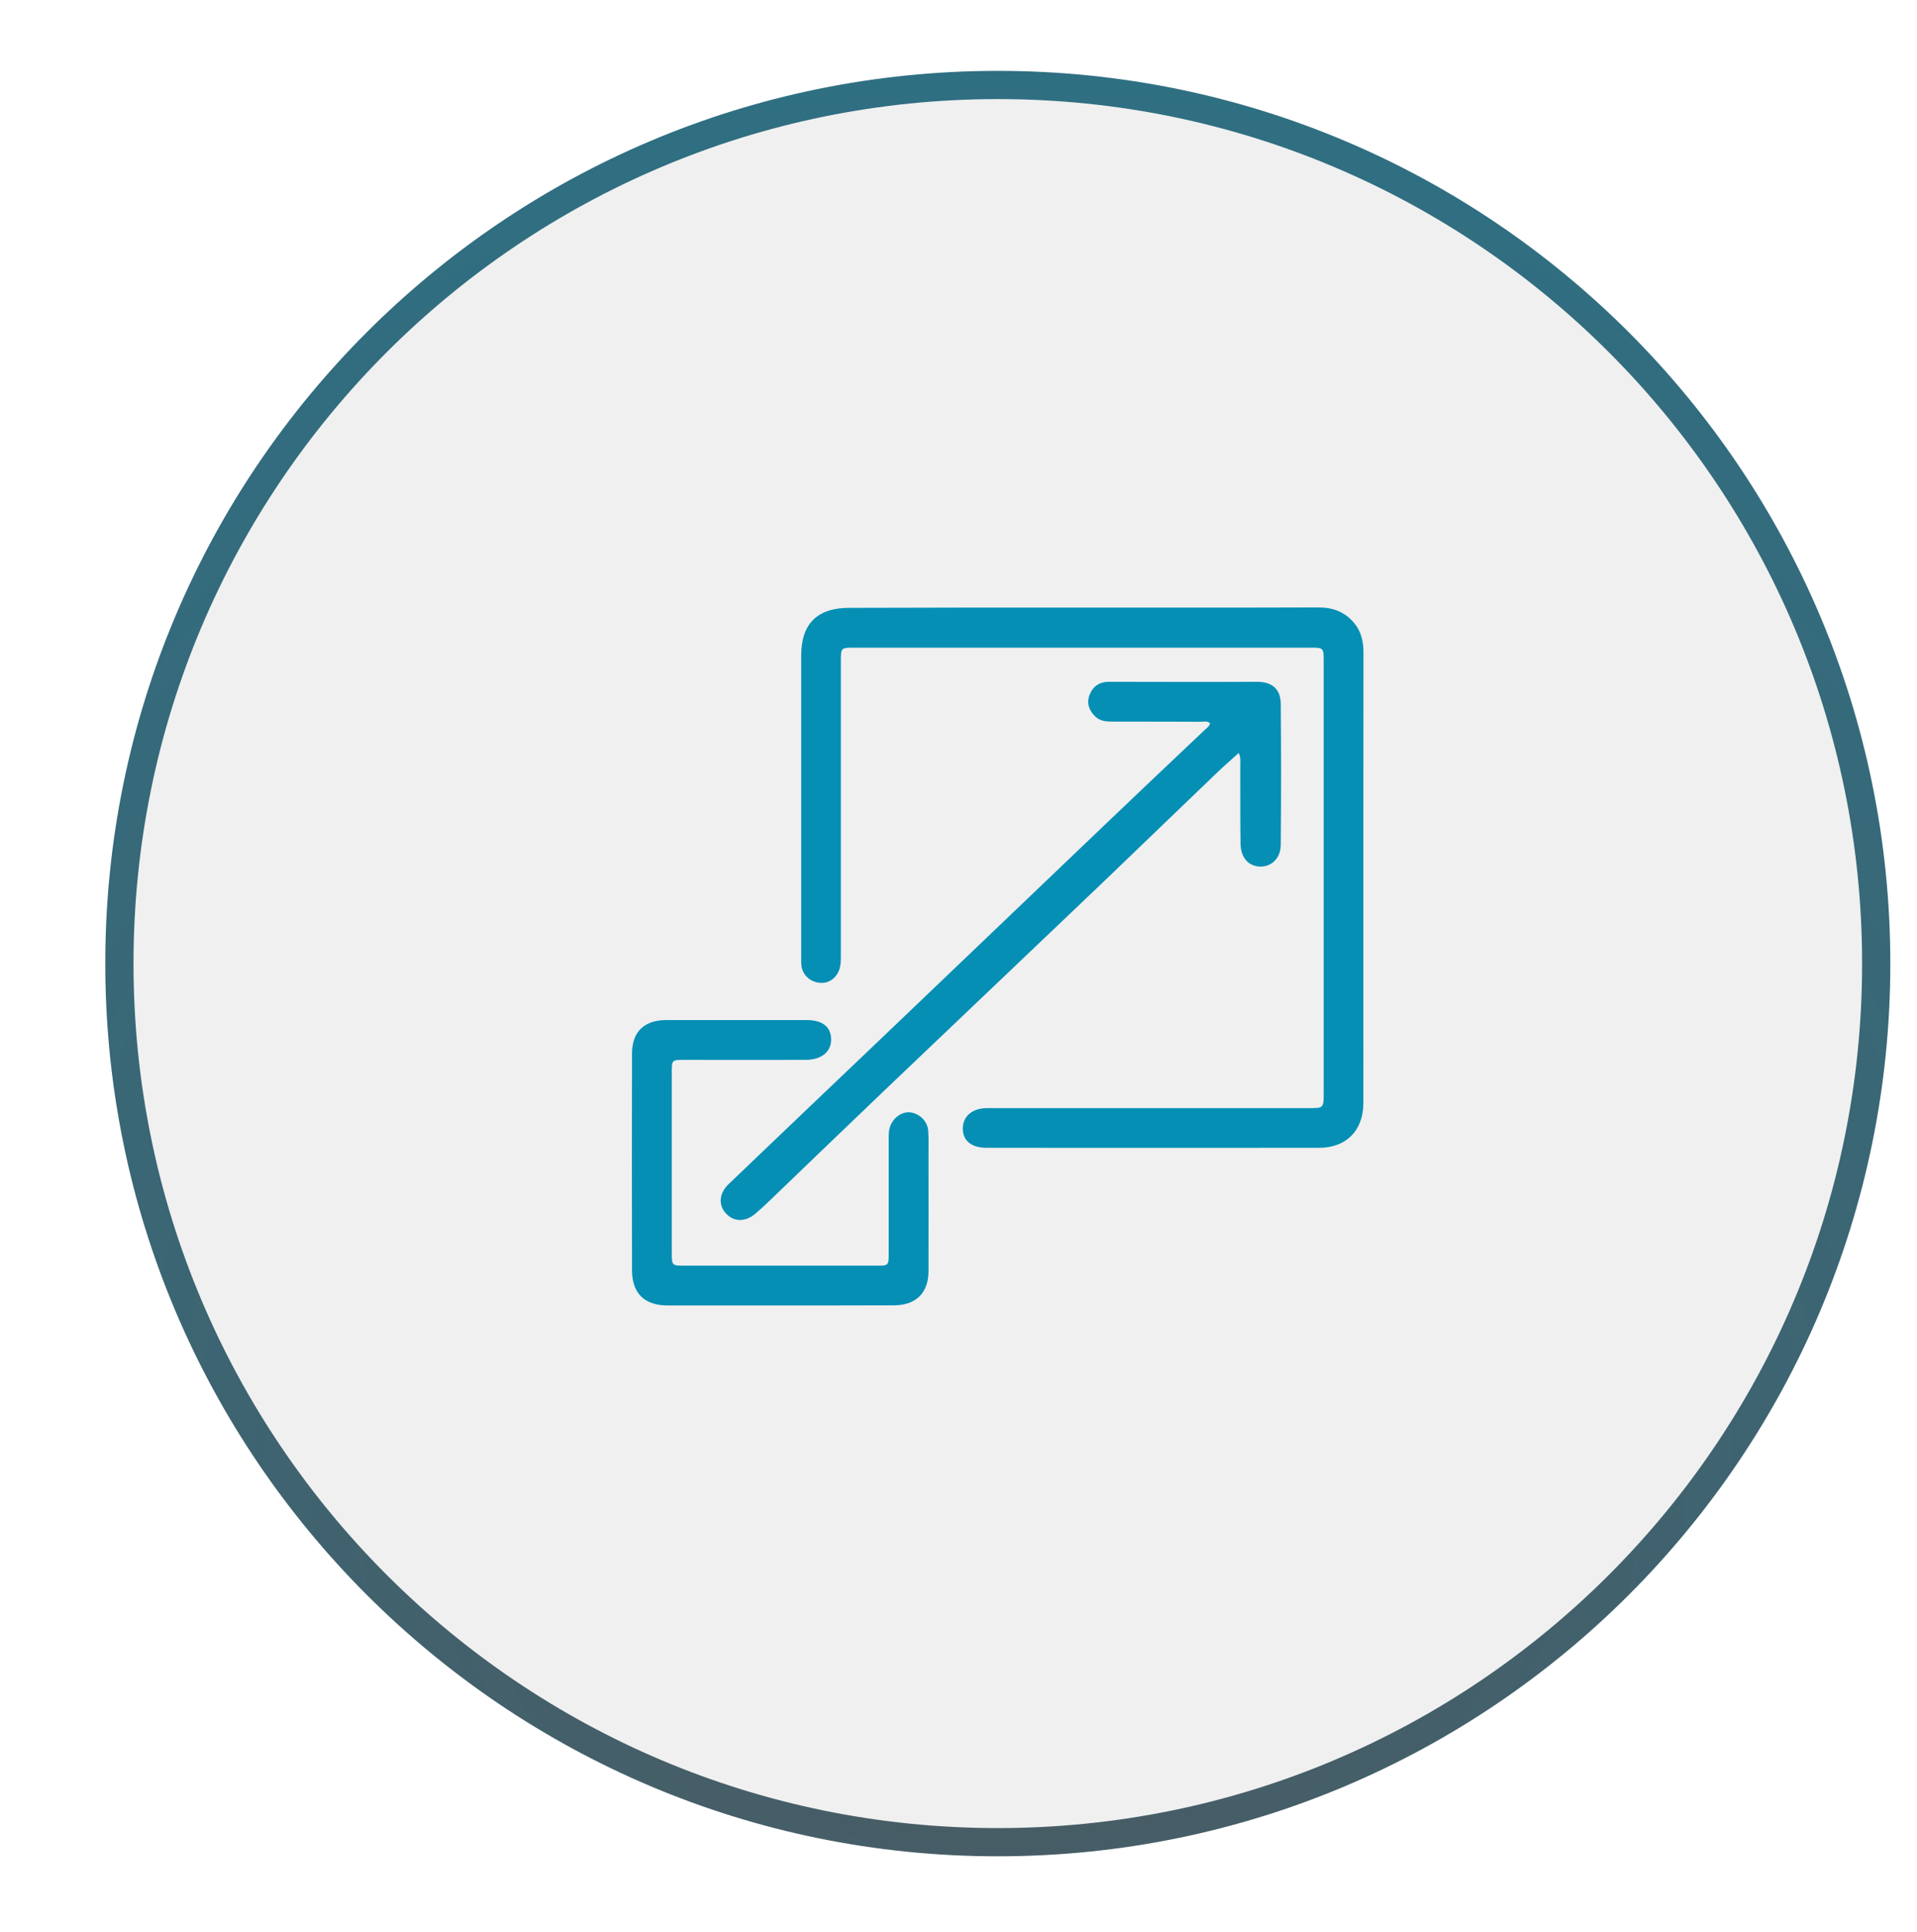
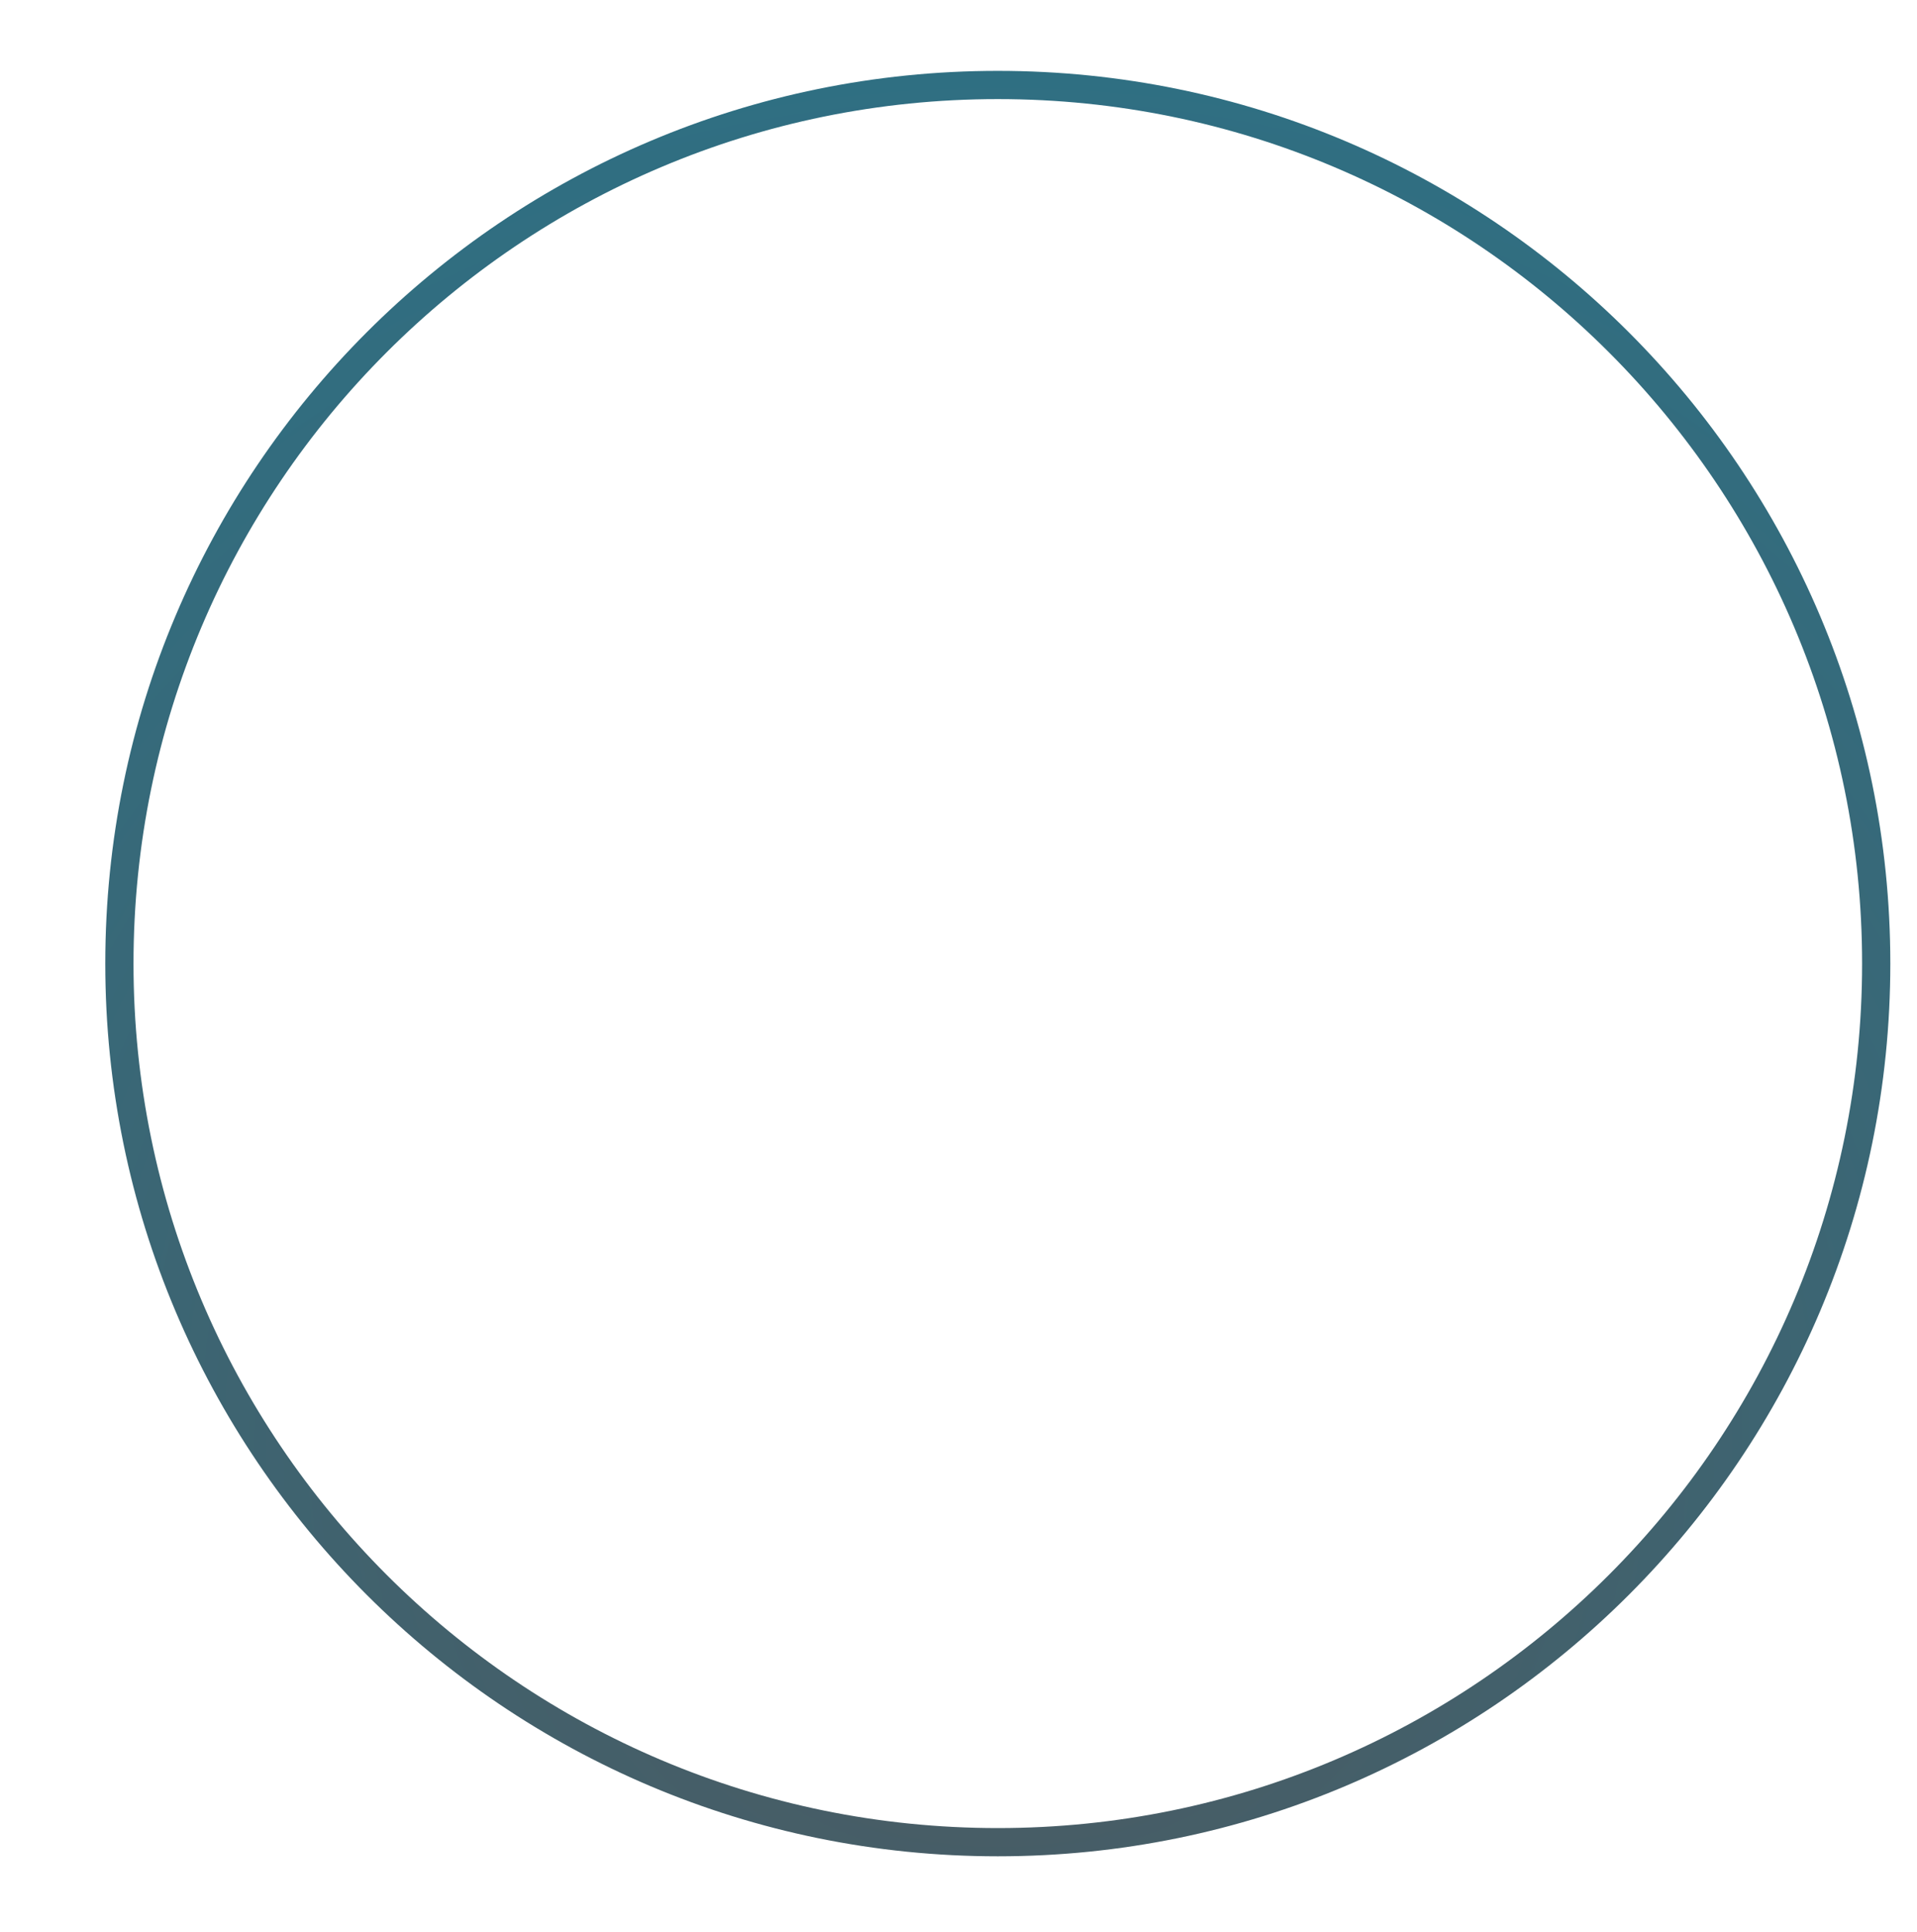
<svg xmlns="http://www.w3.org/2000/svg" version="1.1" id="Layer_1" x="0px" y="0px" viewBox="0 0 135.83 136.85" style="enable-background:new 0 0 135.83 136.85;" xml:space="preserve">
  <style type="text/css">
	.st0{fill:none;stroke:url(#SVGID_1_);stroke-width:2;}
	.st1{fill:#010101;fill-opacity:0.06;}
	.st2{fill:none;stroke:url(#SVGID_2_);stroke-width:2;}
	.st3{clip-path:url(#SVGID_4_);}
	.st4{clip-path:url(#SVGID_6_);}
	.st5{fill:#058FB5;}
	.st6{fill:none;stroke:url(#SVGID_7_);stroke-width:2;}
	.st7{fill:none;stroke:#048FB5;stroke-width:3;stroke-miterlimit:10;}
	.st8{fill:none;stroke:url(#SVGID_8_);stroke-width:2;}
	.st9{fill:none;stroke:url(#SVGID_9_);stroke-width:2;}
</style>
  <g>
-     <path class="st1" d="M70.7,6.02L70.7,6.02c34.37,0,62.24,27.87,62.24,62.24l0,0c0,34.37-27.87,62.24-62.24,62.24l0,0   c-34.37,0-62.24-27.87-62.24-62.24l0,0C8.46,33.89,36.32,6.02,70.7,6.02z" />
    <g>
-       <path class="st5" d="M76.7,43.04c5.57,0,11.15,0.01,16.72-0.01c1.04,0,1.89,0.32,2.55,1.13c0.5,0.61,0.64,1.32,0.64,2.09    c-0.01,8.47-0.01,16.94-0.01,25.41c0,2.17,0.01,4.34,0,6.52c-0.01,1.91-1.22,3.13-3.13,3.13c-7.86,0.01-15.71,0-23.57,0    c-1.08,0-1.7-0.52-1.68-1.4c0.02-0.85,0.69-1.41,1.72-1.41c7.59,0,15.18,0,22.78,0c1.07,0,1.07,0,1.07-1.09    c0-10.18,0-20.36,0-30.54c0-0.99,0-0.99-0.97-0.99c-10.75,0-21.5,0-32.26,0c-0.98,0-0.98,0-0.98,0.98c0,6.91,0,13.82,0,20.74    c0,0.37,0.01,0.75-0.12,1.11c-0.23,0.61-0.75,0.97-1.37,0.91c-0.68-0.06-1.21-0.53-1.3-1.19c-0.03-0.22-0.02-0.44-0.02-0.66    c0-7.11,0-14.22,0-21.33c0-2.26,1.14-3.38,3.41-3.38C65.69,43.04,71.2,43.04,76.7,43.04z" />
-       <path class="st5" d="M87.77,53.34c-0.53,0.48-1.03,0.91-1.5,1.36c-2.66,2.55-5.31,5.11-7.97,7.66c-5.24,5-10.49,9.98-15.72,14.97    c-2.68,2.56-5.35,5.13-8.02,7.7c-0.33,0.32-0.67,0.63-1.02,0.93c-0.71,0.62-1.55,0.62-2.11-0.01c-0.54-0.59-0.48-1.41,0.19-2.06    c2.01-1.93,4.03-3.85,6.04-5.77c1.92-1.83,3.84-3.66,5.76-5.49c5.03-4.8,10.05-9.61,15.08-14.41c2.28-2.18,4.58-4.35,6.87-6.52    c0.14-0.13,0.32-0.24,0.37-0.46c-0.2-0.2-0.45-0.11-0.68-0.11c-2.06-0.01-4.12-0.01-6.19-0.01c-0.44,0-0.89-0.02-1.24-0.34    c-0.45-0.42-0.66-0.94-0.43-1.55c0.24-0.62,0.71-0.93,1.37-0.93c2.26,0,4.52,0.01,6.78,0.01c1.25,0,2.5-0.01,3.75-0.01    c1.04,0.01,1.63,0.51,1.65,1.55c0.03,3.33,0.03,6.67,0,10c-0.01,0.95-0.65,1.55-1.46,1.54c-0.81-0.02-1.37-0.62-1.39-1.6    c-0.03-1.86-0.01-3.73-0.02-5.59C87.88,53.95,87.93,53.68,87.77,53.34z" />
-       <path class="st5" d="M55.29,92.48c-2.66,0-5.31,0-7.97,0c-1.66,0-2.53-0.86-2.54-2.49c-0.01-5.11-0.01-10.23,0-15.34    c0-1.55,0.85-2.38,2.42-2.39c3.31,0,6.63,0,9.94,0c1.15,0,1.76,0.49,1.75,1.41c-0.01,0.85-0.71,1.41-1.8,1.41    c-2.85,0.01-5.71,0-8.56,0c-0.93,0-0.93,0-0.93,0.9c0,4.24,0,8.47,0,12.71c0,0.97,0,0.97,0.94,0.97c4.52,0,9.04,0,13.56,0    c0.86,0,0.87,0,0.87-0.89c0-2.68,0-5.35,0-8.03c0-0.31-0.01-0.61,0.09-0.91c0.21-0.64,0.84-1.1,1.44-1.03    c0.66,0.08,1.23,0.64,1.27,1.31c0.04,0.55,0.02,1.1,0.02,1.64c0,2.76,0.01,5.53,0,8.29c0,1.55-0.89,2.43-2.46,2.43    C60.65,92.48,57.97,92.48,55.29,92.48z" />
-     </g>
+       </g>
  </g>
  <radialGradient id="SVGID_1_" cx="-20.75" cy="816.486" r="1" gradientTransform="matrix(226 0 0 -226 4760.277 184628.344)" gradientUnits="userSpaceOnUse">
    <stop offset="0" style="stop-color:#50565B" />
    <stop offset="1" style="stop-color:#058FB5" />
  </radialGradient>
  <path class="st0" d="M70.7,6.02L70.7,6.02c34.37,0,62.24,27.87,62.24,62.24l0,0c0,34.37-27.87,62.24-62.24,62.24l0,0  c-34.37,0-62.24-27.87-62.24-62.24l0,0C8.46,33.89,36.32,6.02,70.7,6.02z" />
</svg>